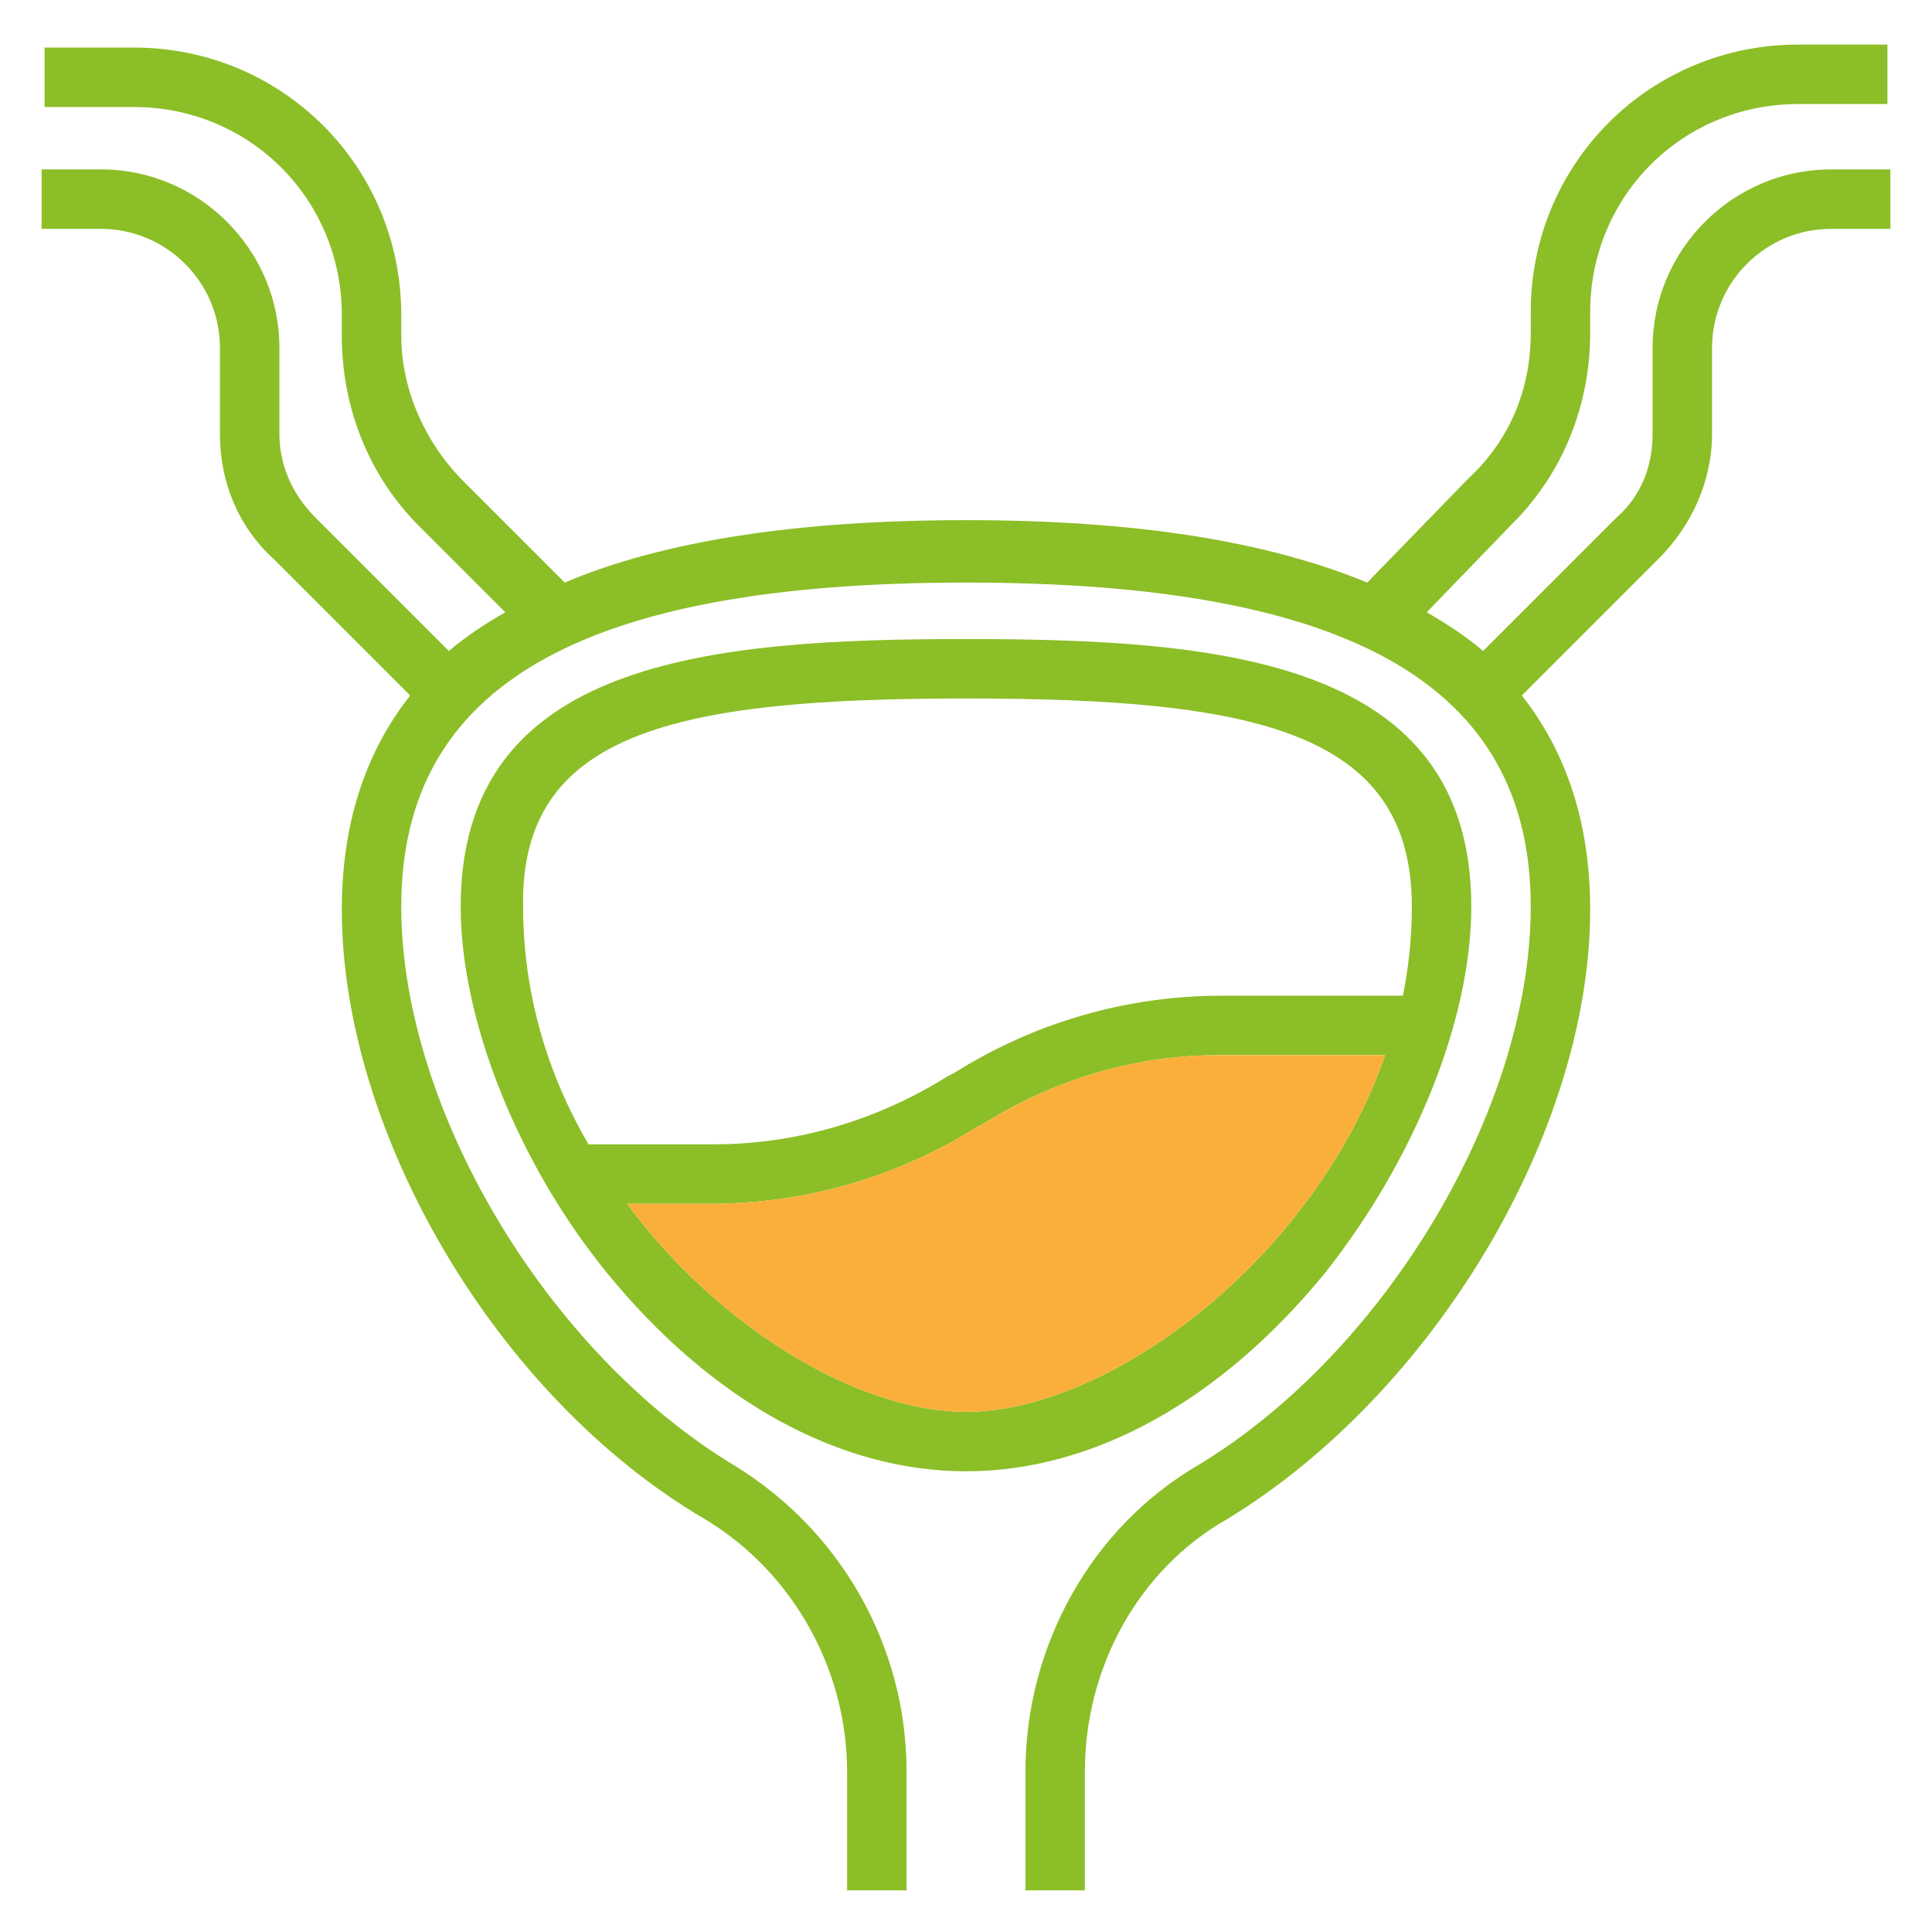
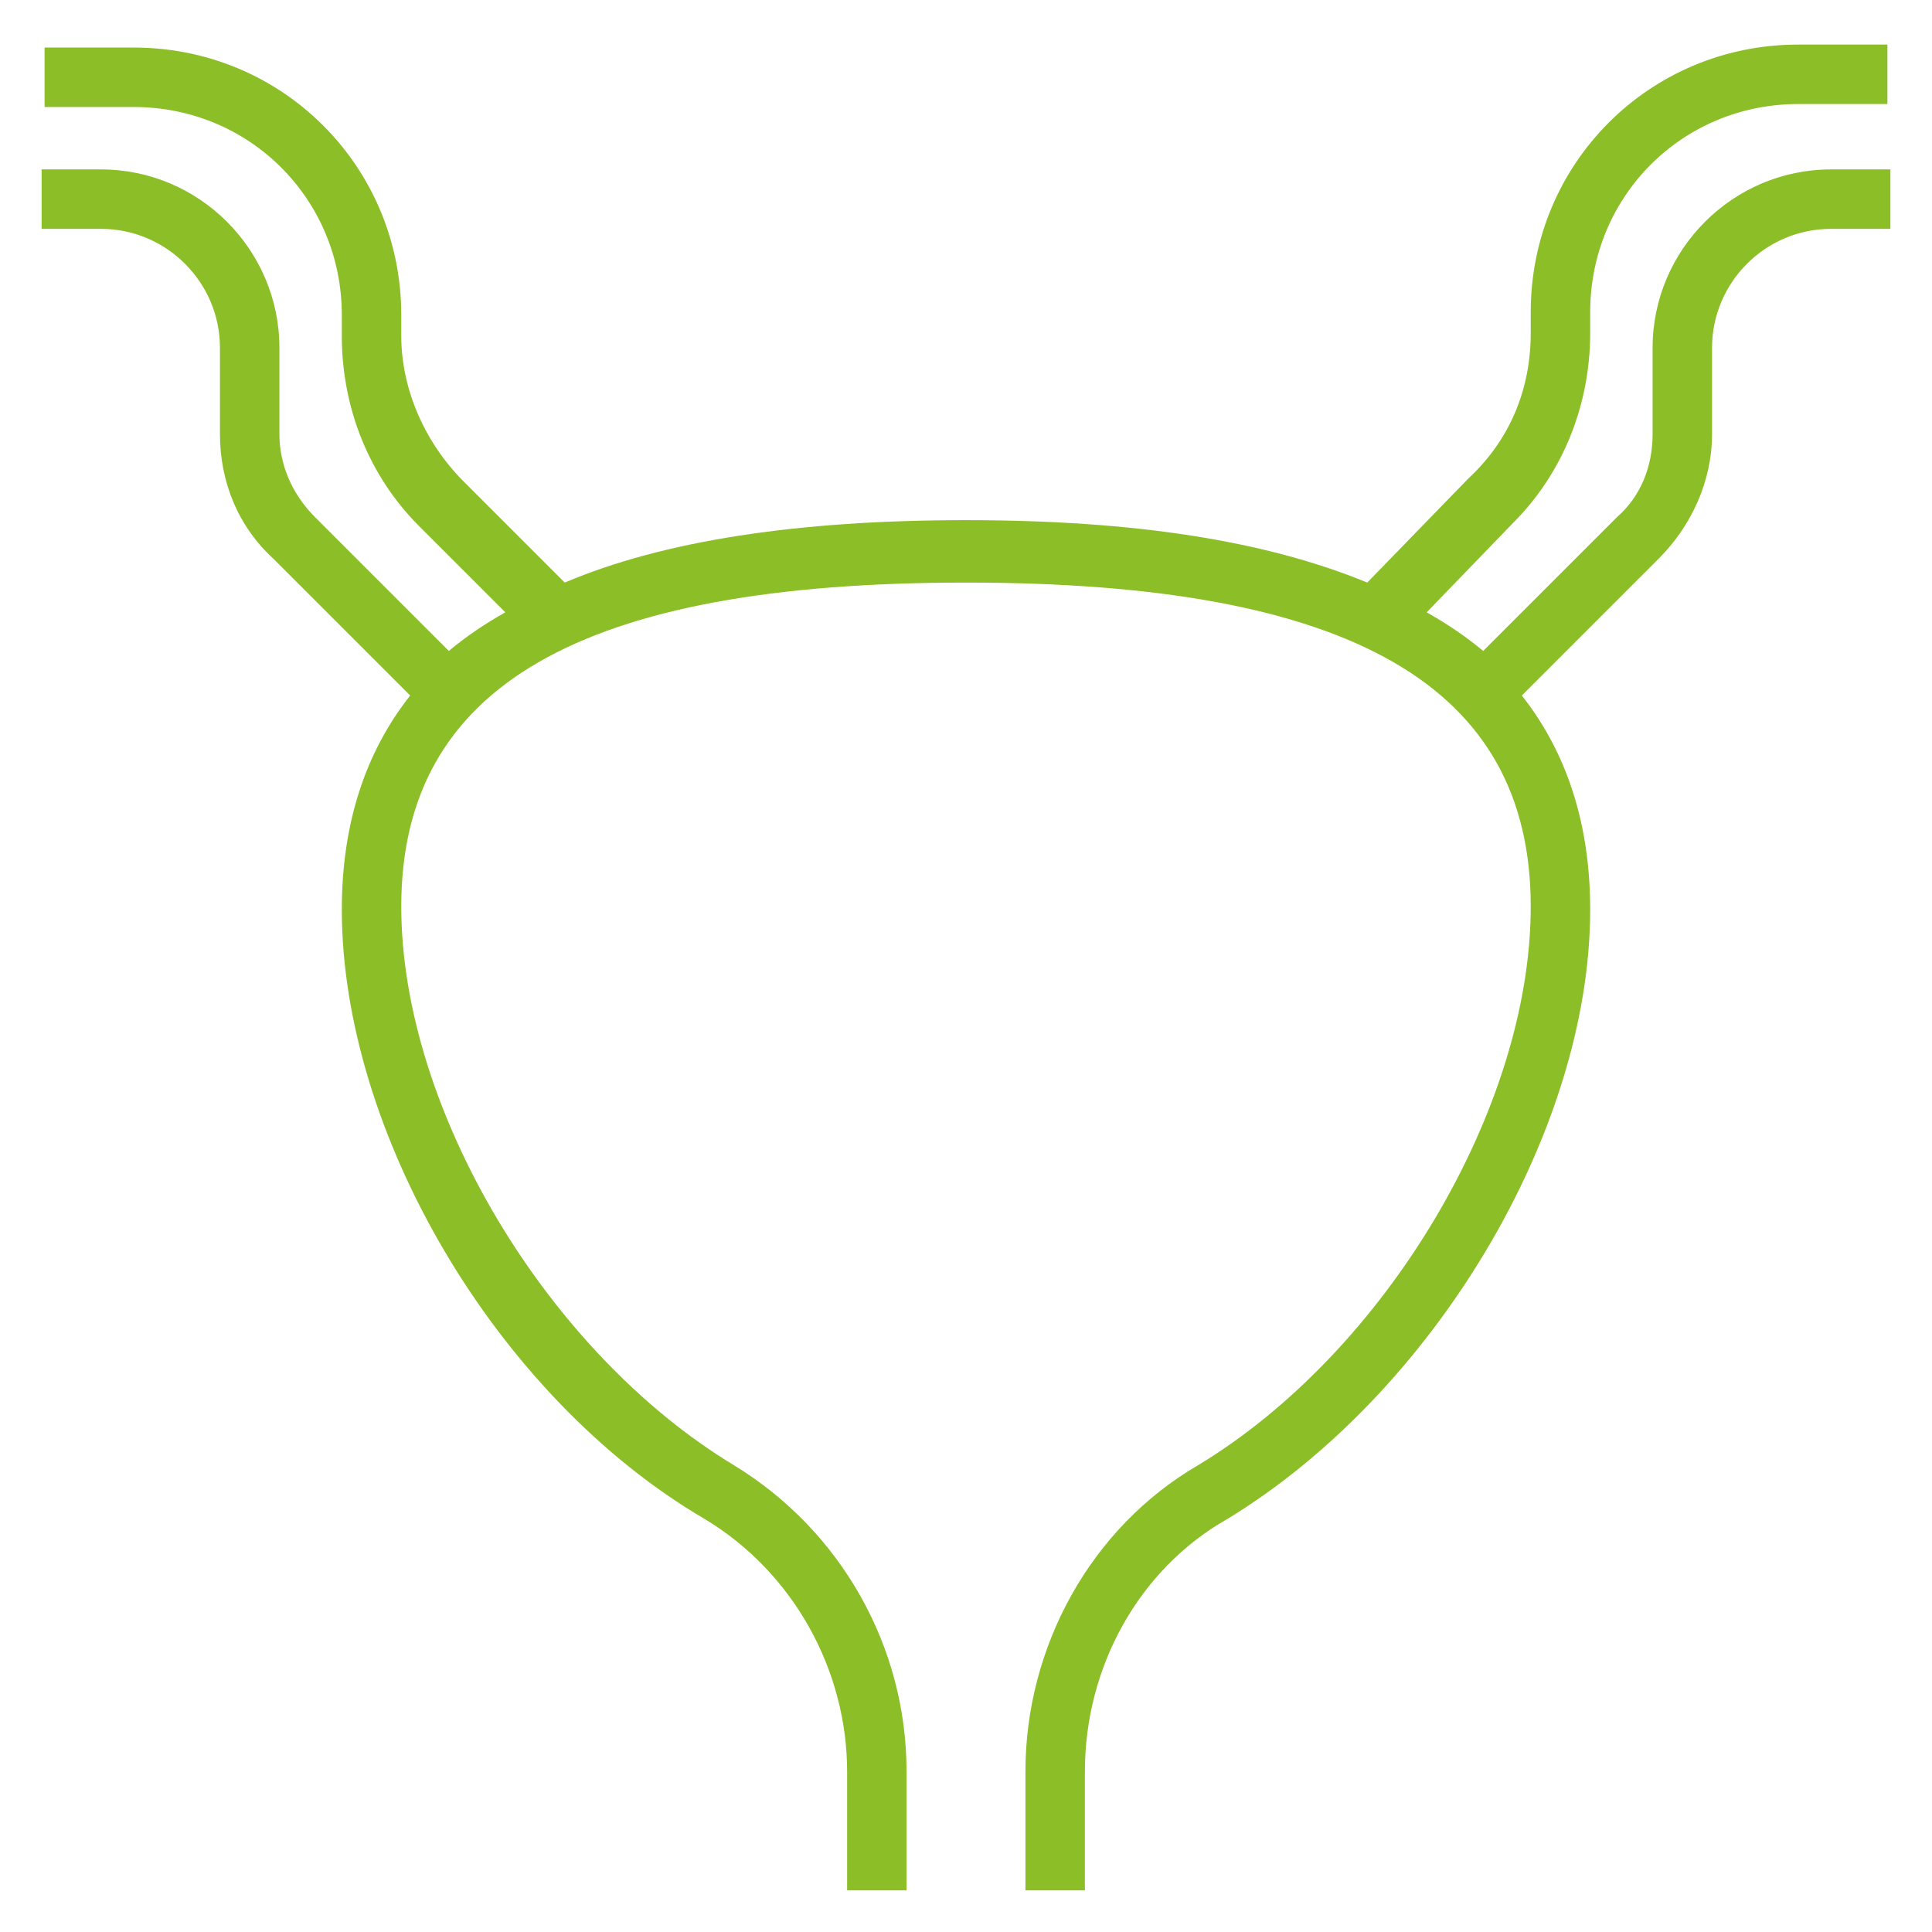
<svg xmlns="http://www.w3.org/2000/svg" version="1.1" id="Слой_1" x="0px" y="0px" viewBox="0 0 65 65" style="enable-background:new 0 0 65 65;" xml:space="preserve">
  <style type="text/css">
	.st0{clip-path:url(#SVGID_00000067938038058217374150000002183834856605388201_);fill:#8CBE27;}
	.st1{fill:#8CBE27;}
	.st2{fill:#FAAF3B;}
	.st3{fill:#378F37;}
</style>
  <g>
-     <path class="st1" d="M44.6,42.8c3-3.8,4.9-8.5,4.9-12.3c0-8.3-8.4-9-17-9s-17,0.7-17,9c0,3.8,1.9,8.6,4.9,12.3   c3.5,4.3,7.8,6.7,12.1,6.7S41.1,47.1,44.6,42.8L44.6,42.8z M32.5,23.5c9.7,0,15,1.1,15,7c0,1-0.1,2-0.3,3h-6.1   c-3.2,0-6.3,0.9-9,2.6l-0.2,0.1c-2.4,1.5-5.1,2.3-7.9,2.3h-4.2c-1.4-2.4-2.2-5.1-2.2-8C17.5,24.6,22.8,23.5,32.5,23.5L32.5,23.5z    M32.5,47.5c-3.6,0-8.3-2.8-11.4-7h2.8c3.2,0,6.3-0.9,9-2.6l0.2-0.1c2.4-1.5,5.1-2.3,7.9-2.3h5.6C44.2,42.4,37.3,47.5,32.5,47.5   L32.5,47.5z M32.5,47.5" />
-     <path class="st1" d="M50.9,17.6c1.7-1.7,2.6-4,2.6-6.4v-0.7c0-3.9,3.1-7,7-7h3v-2h-3c-5,0-9,4-9,9v0.7c0,1.9-0.7,3.6-2.1,4.9   L46,19.6c-3.4-1.4-7.8-2.1-13.5-2.1S22.3,18.2,19,19.6l-3.4-3.4c-1.3-1.3-2.1-3.1-2.1-4.9v-0.7c0-5-4-9-9-9h-3v2h3c3.9,0,7,3.1,7,7   v0.7c0,2.4,0.9,4.7,2.6,6.4l2.9,2.9c-0.7,0.4-1.3,0.8-1.9,1.3l-4.5-4.5c-0.8-0.8-1.2-1.8-1.2-2.8v-2.9c0-3.3-2.7-6-6-6h-2v2h2   c2.2,0,4,1.8,4,4v2.9c0,1.6,0.6,3.1,1.8,4.2l4.6,4.6c-1.5,1.9-2.3,4.3-2.3,7.2c0,7.5,5.2,16.4,12.2,20.5c3,1.8,4.8,5.1,4.8,8.5v4h2   v-4c0-4.2-2.2-8.1-5.8-10.3c-6.3-3.8-11.2-12-11.2-18.8c0-7.4,6-10.9,19-10.9s19,3.5,19,10.9c0,6.8-4.9,15-11.2,18.8   c-3.6,2.1-5.8,6.1-5.8,10.3v4h2v-4c0-3.5,1.8-6.8,4.8-8.5c6.9-4.2,12.2-13,12.2-20.5c0-2.9-0.8-5.3-2.3-7.2l4.6-4.6   c1.1-1.1,1.8-2.6,1.8-4.2v-2.9c0-2.2,1.8-4,4-4h2v-2h-2c-3.3,0-6,2.7-6,6v2.9c0,1.1-0.4,2.1-1.2,2.8l-4.5,4.5   c-0.6-0.5-1.2-0.9-1.9-1.3L50.9,17.6z M50.9,17.6" />
-     <path class="st2" d="M32.5,47.5c-3.6,0-8.3-2.8-11.4-7h2.8c3.2,0,6.3-0.9,9-2.6l0.2-0.1c2.4-1.5,5.1-2.3,7.9-2.3h5.6   C44.2,42.4,37.3,47.5,32.5,47.5L32.5,47.5z" />
+     <path class="st1" d="M50.9,17.6c1.7-1.7,2.6-4,2.6-6.4v-0.7c0-3.9,3.1-7,7-7h3v-2h-3c-5,0-9,4-9,9v0.7c0,1.9-0.7,3.6-2.1,4.9   L46,19.6c-3.4-1.4-7.8-2.1-13.5-2.1S22.3,18.2,19,19.6l-3.4-3.4c-1.3-1.3-2.1-3.1-2.1-4.9v-0.7c0-5-4-9-9-9h-3v2h3c3.9,0,7,3.1,7,7   v0.7c0,2.4,0.9,4.7,2.6,6.4l2.9,2.9c-0.7,0.4-1.3,0.8-1.9,1.3l-4.5-4.5c-0.8-0.8-1.2-1.8-1.2-2.8v-2.9c0-3.3-2.7-6-6-6h-2v2h2   c2.2,0,4,1.8,4,4v2.9c0,1.6,0.6,3.1,1.8,4.2l4.6,4.6c-1.5,1.9-2.3,4.3-2.3,7.2c0,7.5,5.2,16.4,12.2,20.5c3,1.8,4.8,5.1,4.8,8.5v4h2   v-4c0-4.2-2.2-8.1-5.8-10.3c-6.3-3.8-11.2-12-11.2-18.8c0-7.4,6-10.9,19-10.9s19,3.5,19,10.9c0,6.8-4.9,15-11.2,18.8   c-3.6,2.1-5.8,6.1-5.8,10.3v4h2v-4c0-3.5,1.8-6.8,4.8-8.5c6.9-4.2,12.2-13,12.2-20.5c0-2.9-0.8-5.3-2.3-7.2l4.6-4.6   c1.1-1.1,1.8-2.6,1.8-4.2v-2.9c0-2.2,1.8-4,4-4h2v-2h-2c-3.3,0-6,2.7-6,6v2.9c0,1.1-0.4,2.1-1.2,2.8l-4.5,4.5   c-0.6-0.5-1.2-0.9-1.9-1.3L50.9,17.6M50.9,17.6" />
  </g>
</svg>